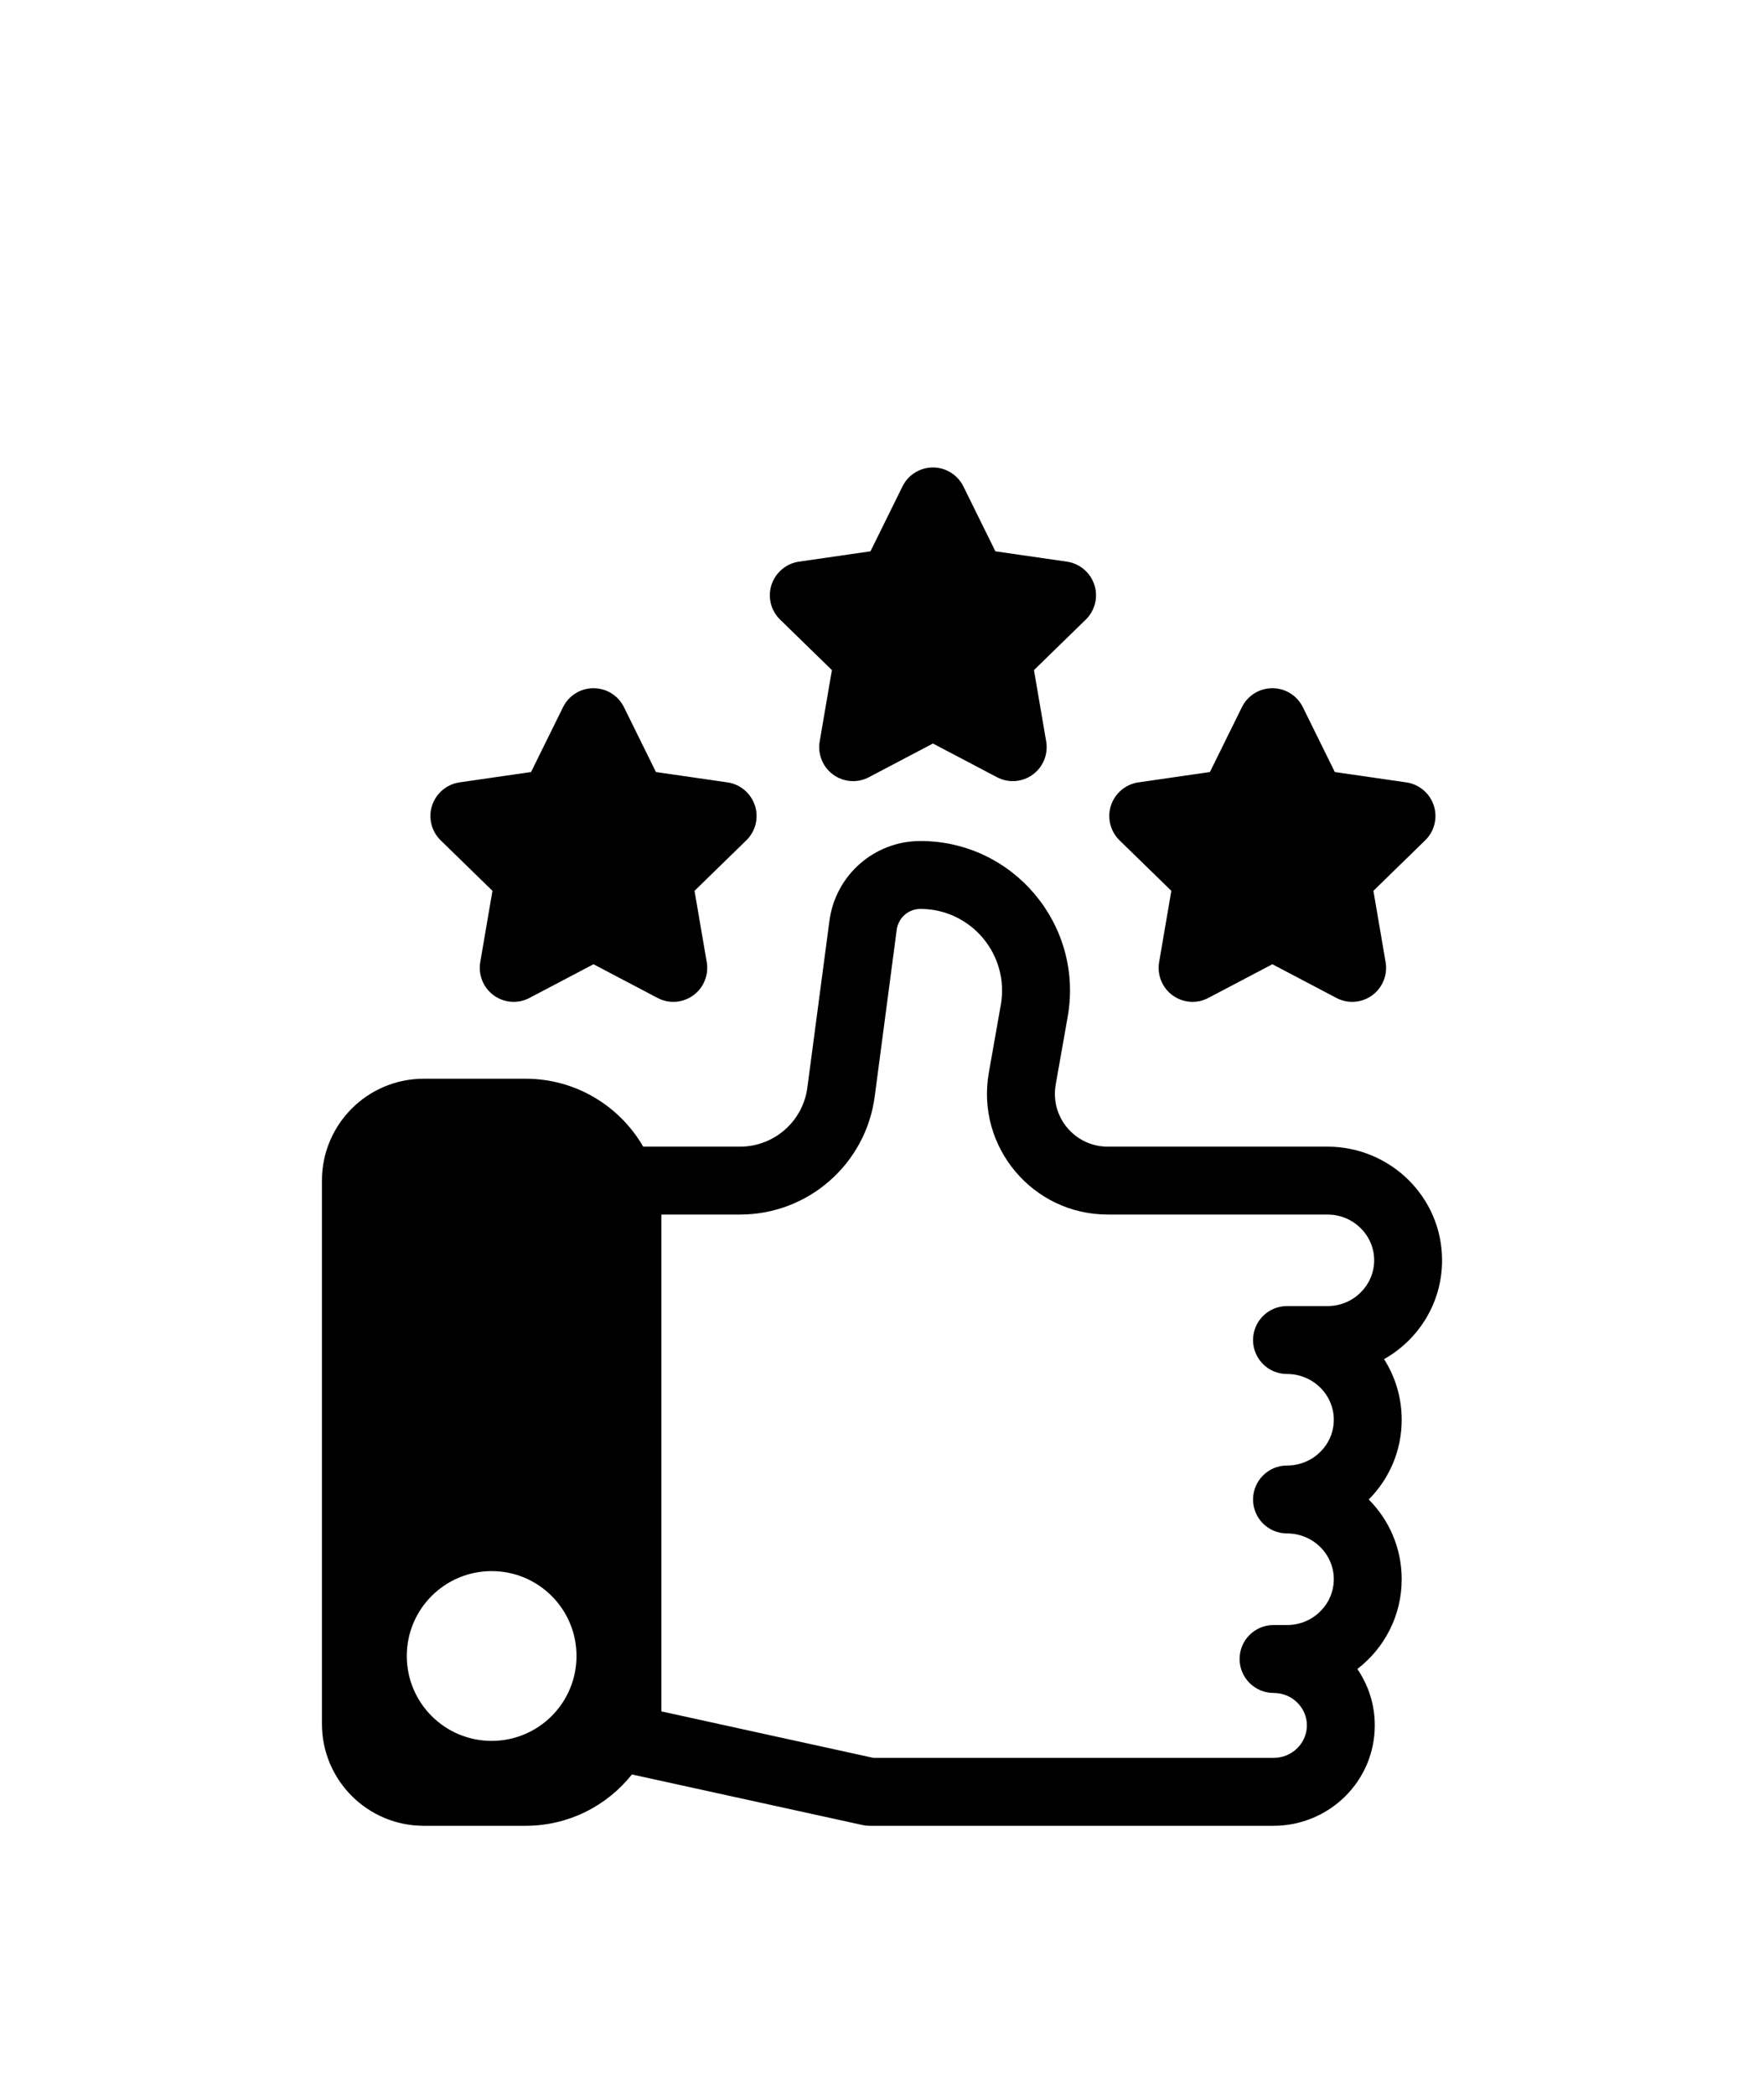
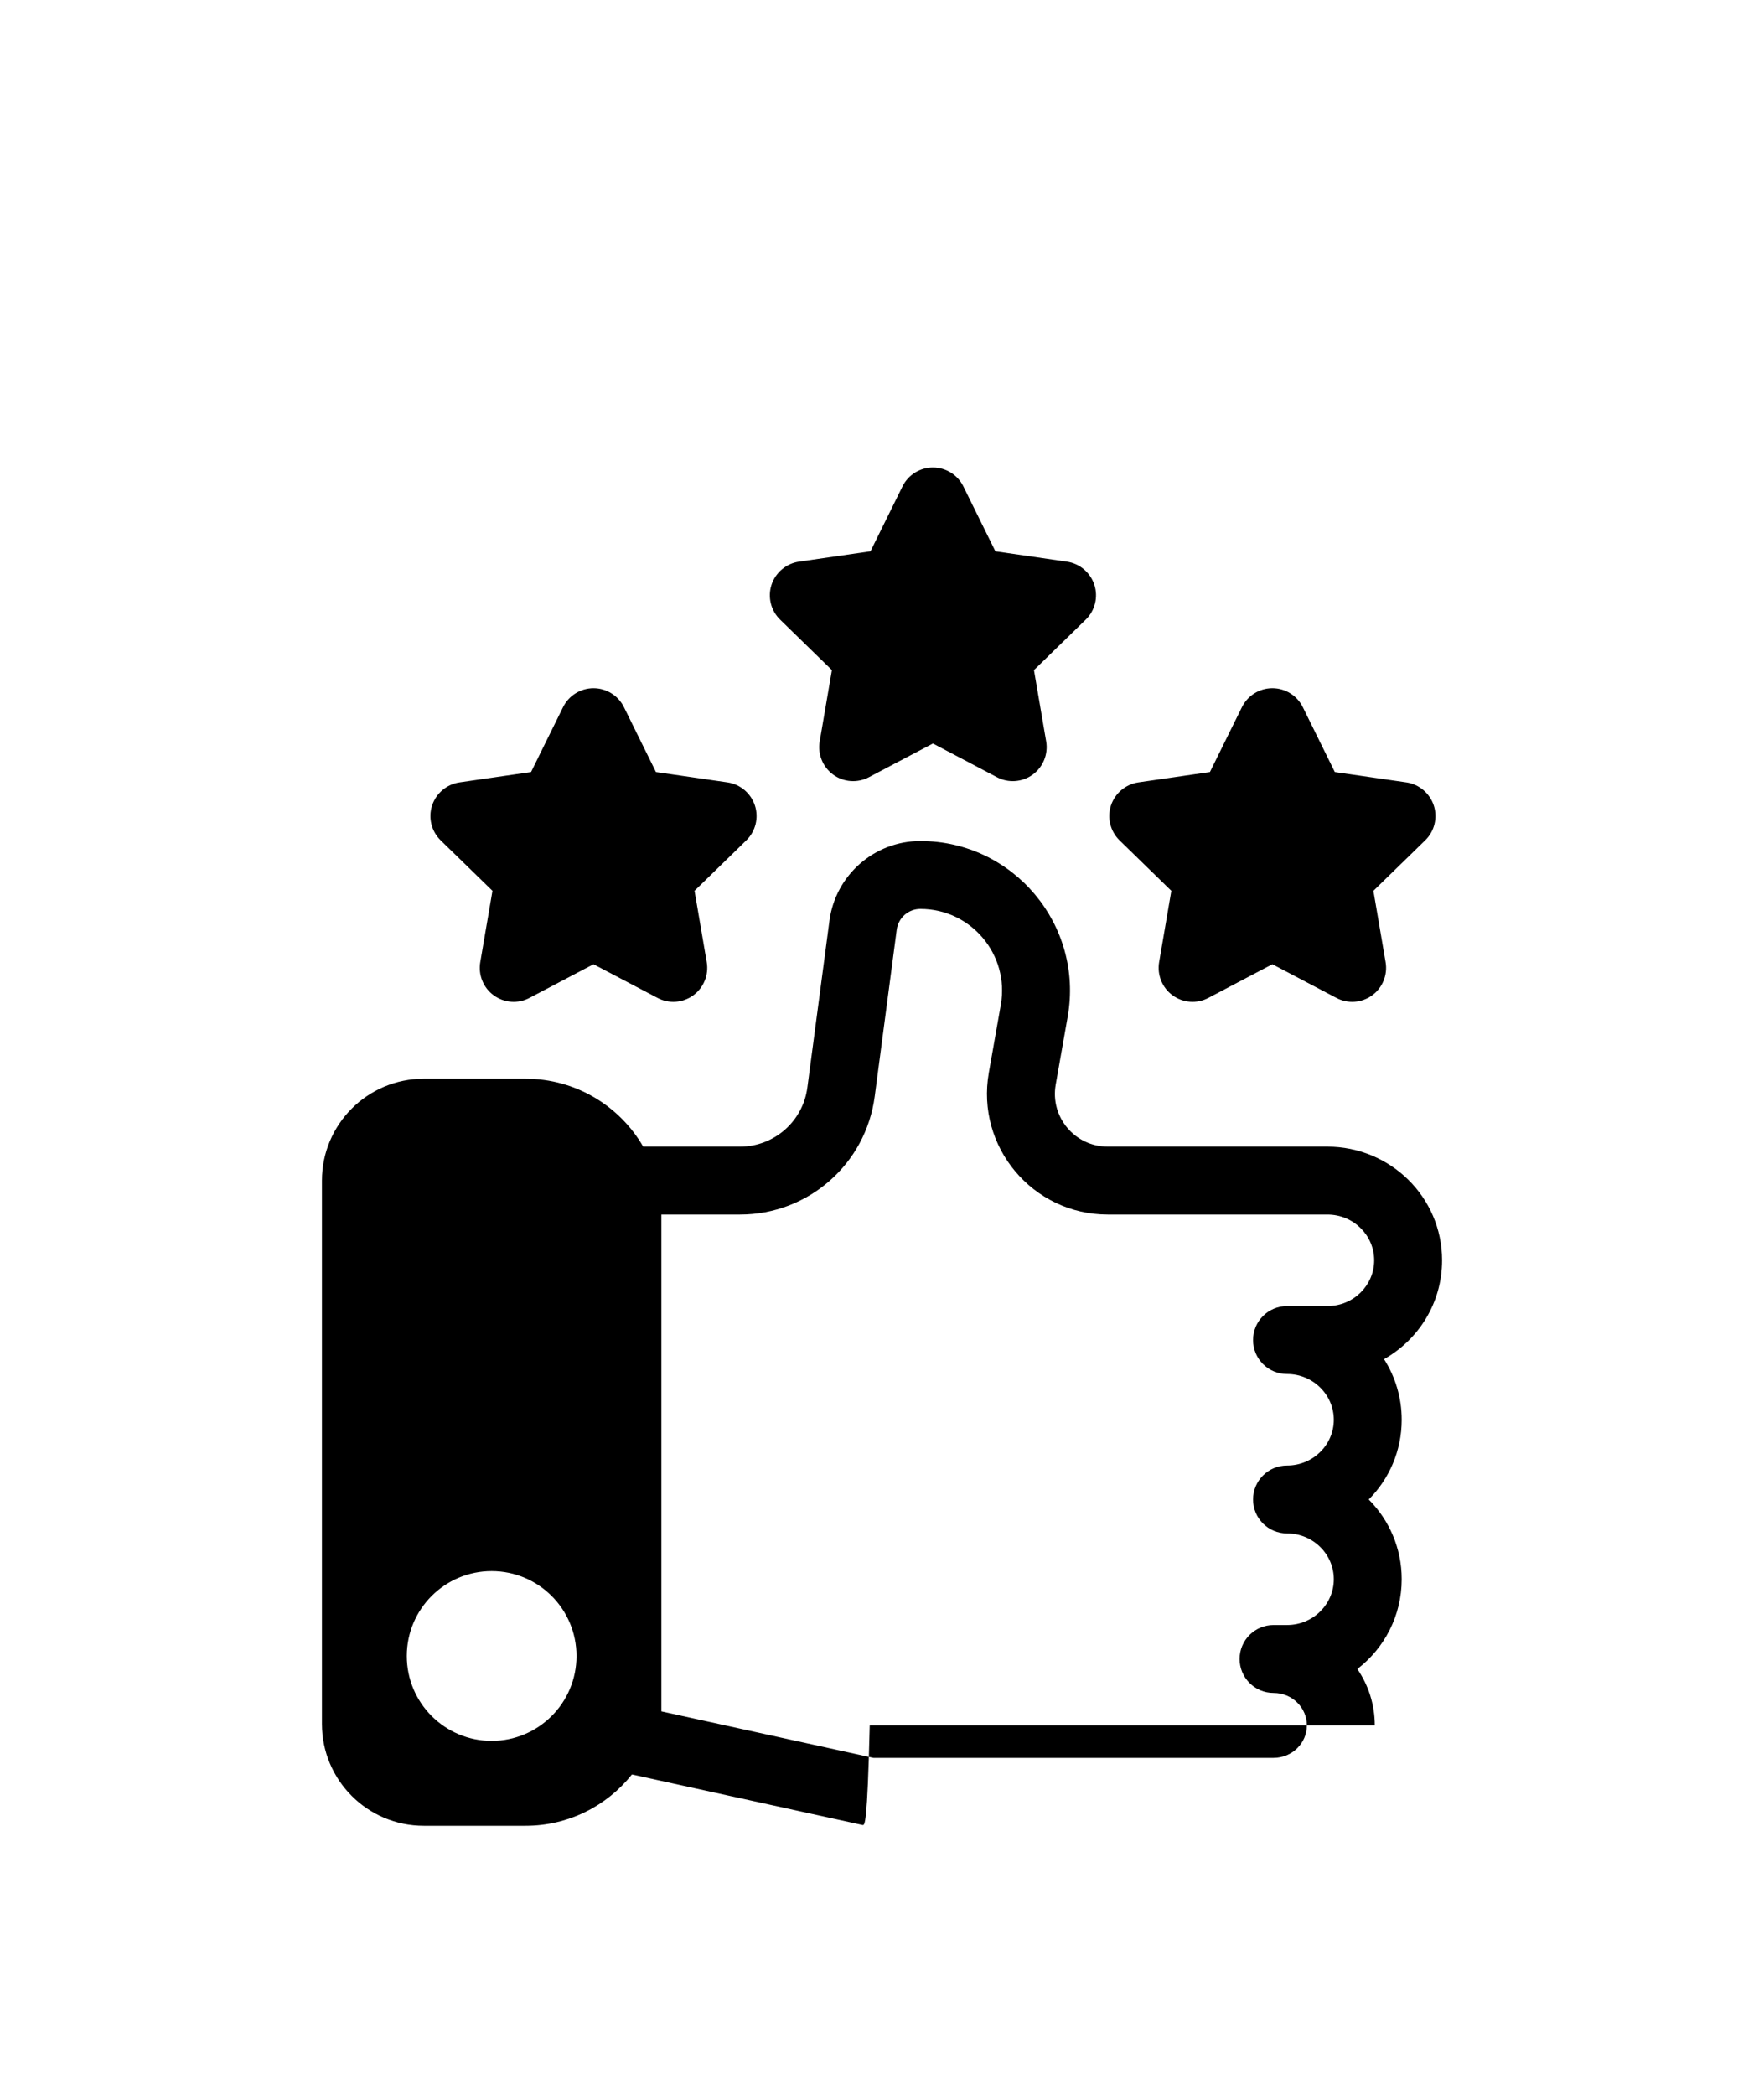
<svg xmlns="http://www.w3.org/2000/svg" width="1600" height="1900" viewBox="0 0 1600 1900" fill="none">
-   <path fill-rule="evenodd" clip-rule="evenodd" d="M846.197 424C857.922 424 868.626 430.677 873.798 441.144L902.842 500.037L967.725 509.421C979.331 511.106 988.952 519.287 992.62 530.415C996.228 541.544 993.221 553.815 984.803 561.997L937.839 607.775L948.904 672.443C950.888 683.993 946.138 695.724 936.697 702.581C927.196 709.499 914.629 710.401 904.285 704.927L846.197 674.369L788.11 704.927C777.767 710.401 765.2 709.499 755.698 702.581C746.257 695.723 741.507 683.993 743.491 672.443L754.555 607.775L707.592 561.997C699.174 553.815 696.167 541.543 699.775 530.415C703.443 519.286 713.064 511.105 724.669 509.421L789.552 500.037L818.597 441.144C823.768 430.677 834.472 424 846.198 424H846.197ZM538.318 624.199C550.044 624.199 560.747 630.876 565.919 641.343L594.964 700.236L659.847 709.62C671.452 711.304 681.073 719.486 684.741 730.614C688.349 741.743 685.342 754.014 676.924 762.195L629.961 807.974L641.025 872.642C643.01 884.192 638.259 895.923 628.818 902.78C619.317 909.698 606.75 910.6 596.406 905.126L538.319 874.567L480.231 905.126C469.888 910.6 457.321 909.698 447.819 902.78C438.378 895.922 433.628 884.192 435.612 872.642L446.676 807.974L399.713 762.195C391.295 754.014 388.288 741.742 391.896 730.614C395.564 719.485 405.185 711.304 416.791 709.62L481.674 700.236L510.718 641.343C515.889 630.876 526.593 624.199 538.319 624.199H538.318ZM1154.08 624.199C1165.8 624.199 1176.5 630.876 1181.68 641.343L1210.72 700.236L1275.6 709.62C1287.21 711.304 1296.83 719.486 1300.5 730.614C1304.11 741.743 1301.1 754.014 1292.68 762.195L1245.72 807.974L1256.78 872.642C1258.77 884.192 1254.02 895.923 1244.58 902.78C1235.07 909.698 1222.51 910.6 1212.16 905.126L1154.08 874.567L1095.99 905.126C1085.65 910.6 1073.08 909.698 1063.58 902.78C1054.14 895.922 1049.39 884.192 1051.37 872.642L1062.43 807.974L1015.47 762.195C1007.05 754.014 1004.05 741.742 1007.65 730.614C1011.32 719.485 1020.94 711.304 1032.55 709.62L1097.43 700.236L1126.48 641.343C1131.65 630.876 1142.35 624.199 1154.08 624.199H1154.08ZM752.319 835.165C757.791 793.717 793.089 762.797 834.82 762.797C919.127 762.797 983.051 838.954 968.44 922.096L957.556 983.756C952.384 1013.11 974.934 1040 1004.76 1040H1203.97C1261.04 1040 1308 1085.78 1308 1143.11C1308 1181.73 1286.71 1215.05 1255.38 1232.74C1265.49 1248.62 1271.38 1267.45 1271.38 1287.72C1271.38 1316 1259.95 1341.5 1241.49 1360.03C1259.95 1378.62 1271.38 1404.07 1271.38 1432.34C1271.38 1465.61 1255.56 1495.02 1231.15 1513.79C1241.13 1528.35 1246.97 1545.91 1246.97 1564.92C1246.97 1615.64 1205.47 1656 1155.14 1656H788.87C786.645 1656 784.42 1655.76 782.256 1655.28L573.18 1609.44C550.631 1637.77 515.814 1656 476.727 1656H384.364C333.371 1656 292 1614.61 292 1563.6V1070.8C292 1019.79 333.371 978.404 384.364 978.404H476.727C522.307 978.404 562.115 1003.19 583.402 1040H671.255C702.164 1040 728.262 1017.08 732.29 986.464L752.319 835.165ZM599.881 1101.6V1552.22L792.177 1594.39H1155.14C1172.22 1594.39 1185.39 1580.8 1185.39 1564.91C1185.39 1549.03 1172.22 1535.5 1155.14 1535.5C1138.12 1535.5 1124.35 1521.66 1124.35 1504.7C1124.35 1487.67 1138.12 1473.9 1155.14 1473.9H1167.35C1191.16 1473.9 1209.8 1454.89 1209.8 1432.33C1209.8 1409.83 1191.16 1390.82 1167.35 1390.82C1150.33 1390.82 1136.56 1377.05 1136.56 1360.02C1136.56 1343.06 1150.33 1329.22 1167.35 1329.22C1191.16 1329.22 1209.8 1310.27 1209.8 1287.72C1209.8 1265.22 1191.16 1246.21 1167.35 1246.21C1150.33 1246.21 1136.56 1232.43 1136.56 1215.41C1136.56 1198.38 1150.33 1184.61 1167.35 1184.61H1203.97C1227.78 1184.61 1246.42 1165.66 1246.42 1143.1C1246.42 1120.54 1227.78 1101.59 1203.97 1101.59H1004.76C936.688 1101.59 885.094 1040.11 896.879 973.041L907.763 911.381C915.761 865.963 880.884 824.396 834.823 824.396C823.939 824.396 814.799 832.457 813.356 843.225L793.393 994.516C785.275 1055.82 733.079 1101.59 671.264 1101.59L599.881 1101.6ZM368.972 1501.99C368.972 1459.46 403.427 1424.99 445.941 1424.99C488.456 1424.99 522.911 1459.46 522.911 1501.99C522.911 1544.52 488.456 1578.99 445.941 1578.99C403.427 1578.99 368.972 1544.52 368.972 1501.99Z" fill="black" />
+   <path fill-rule="evenodd" clip-rule="evenodd" d="M846.197 424C857.922 424 868.626 430.677 873.798 441.144L902.842 500.037L967.725 509.421C979.331 511.106 988.952 519.287 992.62 530.415C996.228 541.544 993.221 553.815 984.803 561.997L937.839 607.775L948.904 672.443C950.888 683.993 946.138 695.724 936.697 702.581C927.196 709.499 914.629 710.401 904.285 704.927L846.197 674.369L788.11 704.927C777.767 710.401 765.2 709.499 755.698 702.581C746.257 695.723 741.507 683.993 743.491 672.443L754.555 607.775L707.592 561.997C699.174 553.815 696.167 541.543 699.775 530.415C703.443 519.286 713.064 511.105 724.669 509.421L789.552 500.037L818.597 441.144C823.768 430.677 834.472 424 846.198 424H846.197ZM538.318 624.199C550.044 624.199 560.747 630.876 565.919 641.343L594.964 700.236L659.847 709.62C671.452 711.304 681.073 719.486 684.741 730.614C688.349 741.743 685.342 754.014 676.924 762.195L629.961 807.974L641.025 872.642C643.01 884.192 638.259 895.923 628.818 902.78C619.317 909.698 606.75 910.6 596.406 905.126L538.319 874.567L480.231 905.126C469.888 910.6 457.321 909.698 447.819 902.78C438.378 895.922 433.628 884.192 435.612 872.642L446.676 807.974L399.713 762.195C391.295 754.014 388.288 741.742 391.896 730.614C395.564 719.485 405.185 711.304 416.791 709.62L481.674 700.236L510.718 641.343C515.889 630.876 526.593 624.199 538.319 624.199H538.318ZM1154.08 624.199C1165.8 624.199 1176.5 630.876 1181.68 641.343L1210.72 700.236L1275.6 709.62C1287.21 711.304 1296.83 719.486 1300.5 730.614C1304.11 741.743 1301.1 754.014 1292.68 762.195L1245.72 807.974L1256.78 872.642C1258.77 884.192 1254.02 895.923 1244.58 902.78C1235.07 909.698 1222.51 910.6 1212.16 905.126L1154.08 874.567L1095.99 905.126C1085.65 910.6 1073.08 909.698 1063.58 902.78C1054.14 895.922 1049.39 884.192 1051.37 872.642L1062.43 807.974L1015.47 762.195C1007.05 754.014 1004.05 741.742 1007.65 730.614C1011.32 719.485 1020.94 711.304 1032.55 709.62L1097.43 700.236L1126.48 641.343C1131.65 630.876 1142.35 624.199 1154.08 624.199H1154.08ZM752.319 835.165C757.791 793.717 793.089 762.797 834.82 762.797C919.127 762.797 983.051 838.954 968.44 922.096L957.556 983.756C952.384 1013.11 974.934 1040 1004.76 1040H1203.97C1261.04 1040 1308 1085.78 1308 1143.11C1308 1181.73 1286.71 1215.05 1255.38 1232.74C1265.49 1248.62 1271.38 1267.45 1271.38 1287.72C1271.38 1316 1259.95 1341.5 1241.49 1360.03C1259.95 1378.62 1271.38 1404.07 1271.38 1432.34C1271.38 1465.61 1255.56 1495.02 1231.15 1513.79C1241.13 1528.35 1246.97 1545.91 1246.97 1564.92H788.87C786.645 1656 784.42 1655.76 782.256 1655.28L573.18 1609.44C550.631 1637.77 515.814 1656 476.727 1656H384.364C333.371 1656 292 1614.61 292 1563.6V1070.8C292 1019.79 333.371 978.404 384.364 978.404H476.727C522.307 978.404 562.115 1003.19 583.402 1040H671.255C702.164 1040 728.262 1017.08 732.29 986.464L752.319 835.165ZM599.881 1101.6V1552.22L792.177 1594.39H1155.14C1172.22 1594.39 1185.39 1580.8 1185.39 1564.91C1185.39 1549.03 1172.22 1535.5 1155.14 1535.5C1138.12 1535.5 1124.35 1521.66 1124.35 1504.7C1124.35 1487.67 1138.12 1473.9 1155.14 1473.9H1167.35C1191.16 1473.9 1209.8 1454.89 1209.8 1432.33C1209.8 1409.83 1191.16 1390.82 1167.35 1390.82C1150.33 1390.82 1136.56 1377.05 1136.56 1360.02C1136.56 1343.06 1150.33 1329.22 1167.35 1329.22C1191.16 1329.22 1209.8 1310.27 1209.8 1287.72C1209.8 1265.22 1191.16 1246.21 1167.35 1246.21C1150.33 1246.21 1136.56 1232.43 1136.56 1215.41C1136.56 1198.38 1150.33 1184.61 1167.35 1184.61H1203.97C1227.78 1184.61 1246.42 1165.66 1246.42 1143.1C1246.42 1120.54 1227.78 1101.59 1203.97 1101.59H1004.76C936.688 1101.59 885.094 1040.11 896.879 973.041L907.763 911.381C915.761 865.963 880.884 824.396 834.823 824.396C823.939 824.396 814.799 832.457 813.356 843.225L793.393 994.516C785.275 1055.82 733.079 1101.59 671.264 1101.59L599.881 1101.6ZM368.972 1501.99C368.972 1459.46 403.427 1424.99 445.941 1424.99C488.456 1424.99 522.911 1459.46 522.911 1501.99C522.911 1544.52 488.456 1578.99 445.941 1578.99C403.427 1578.99 368.972 1544.52 368.972 1501.99Z" fill="black" />
</svg>